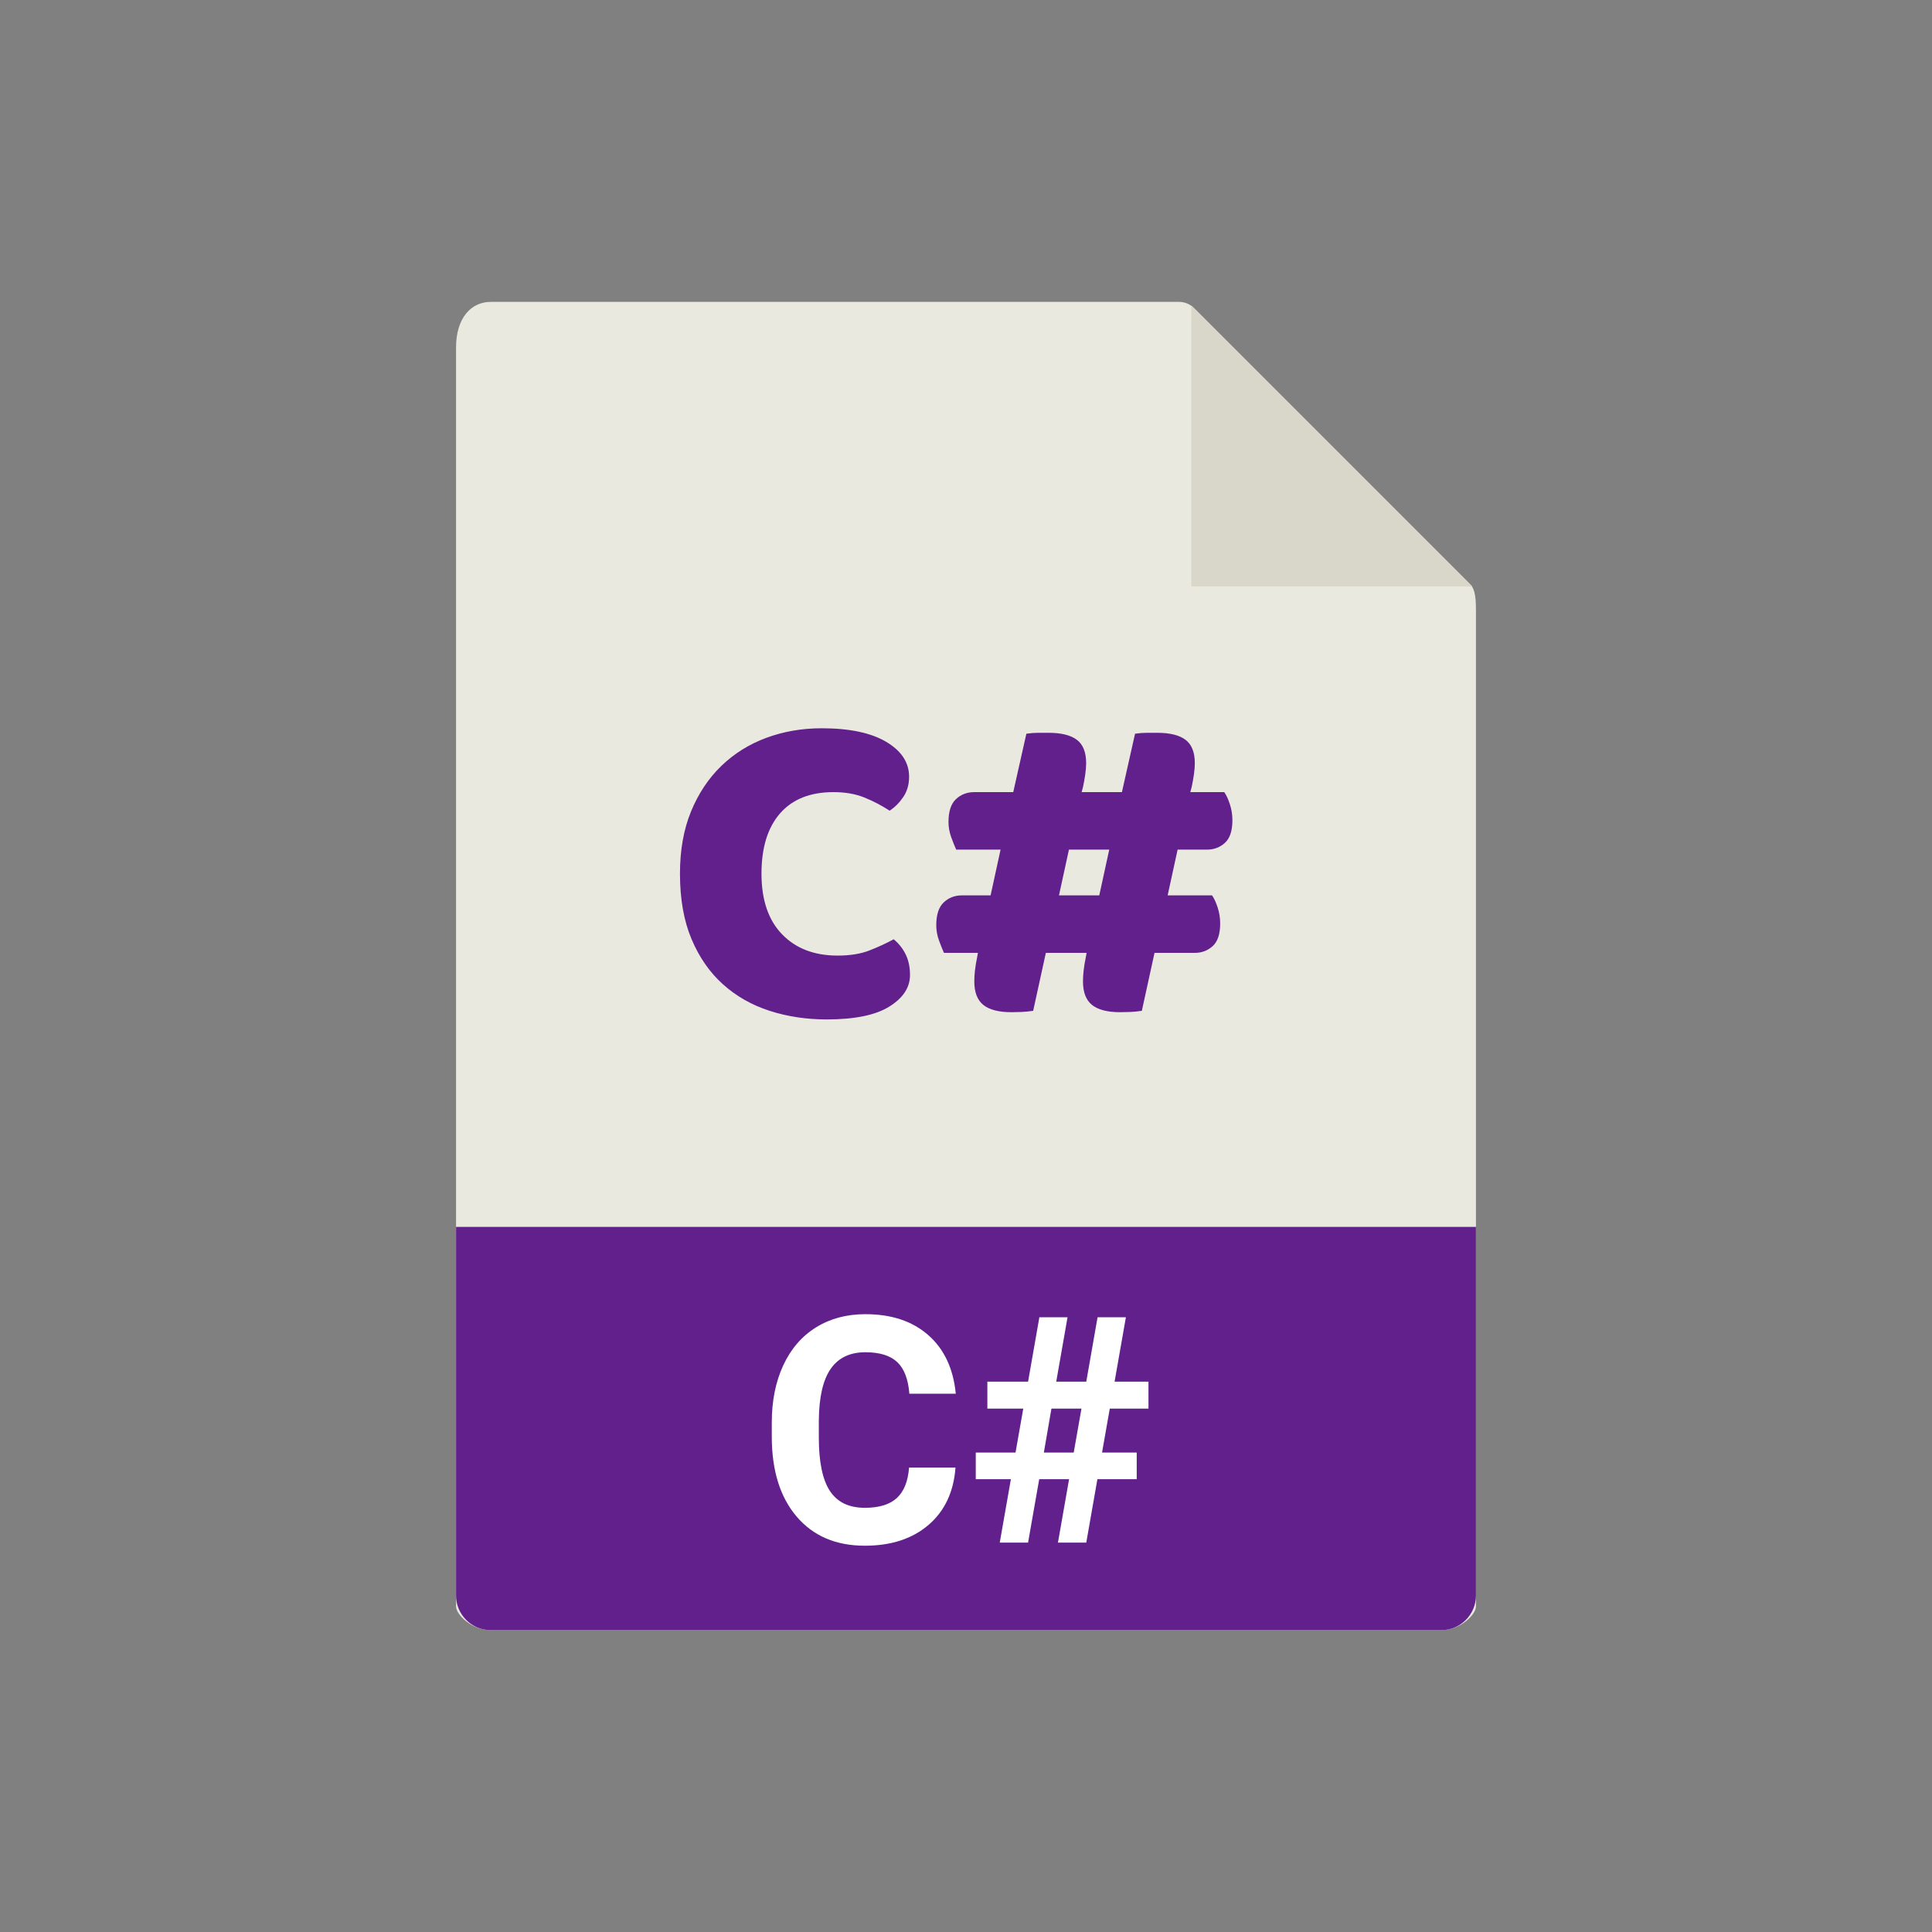
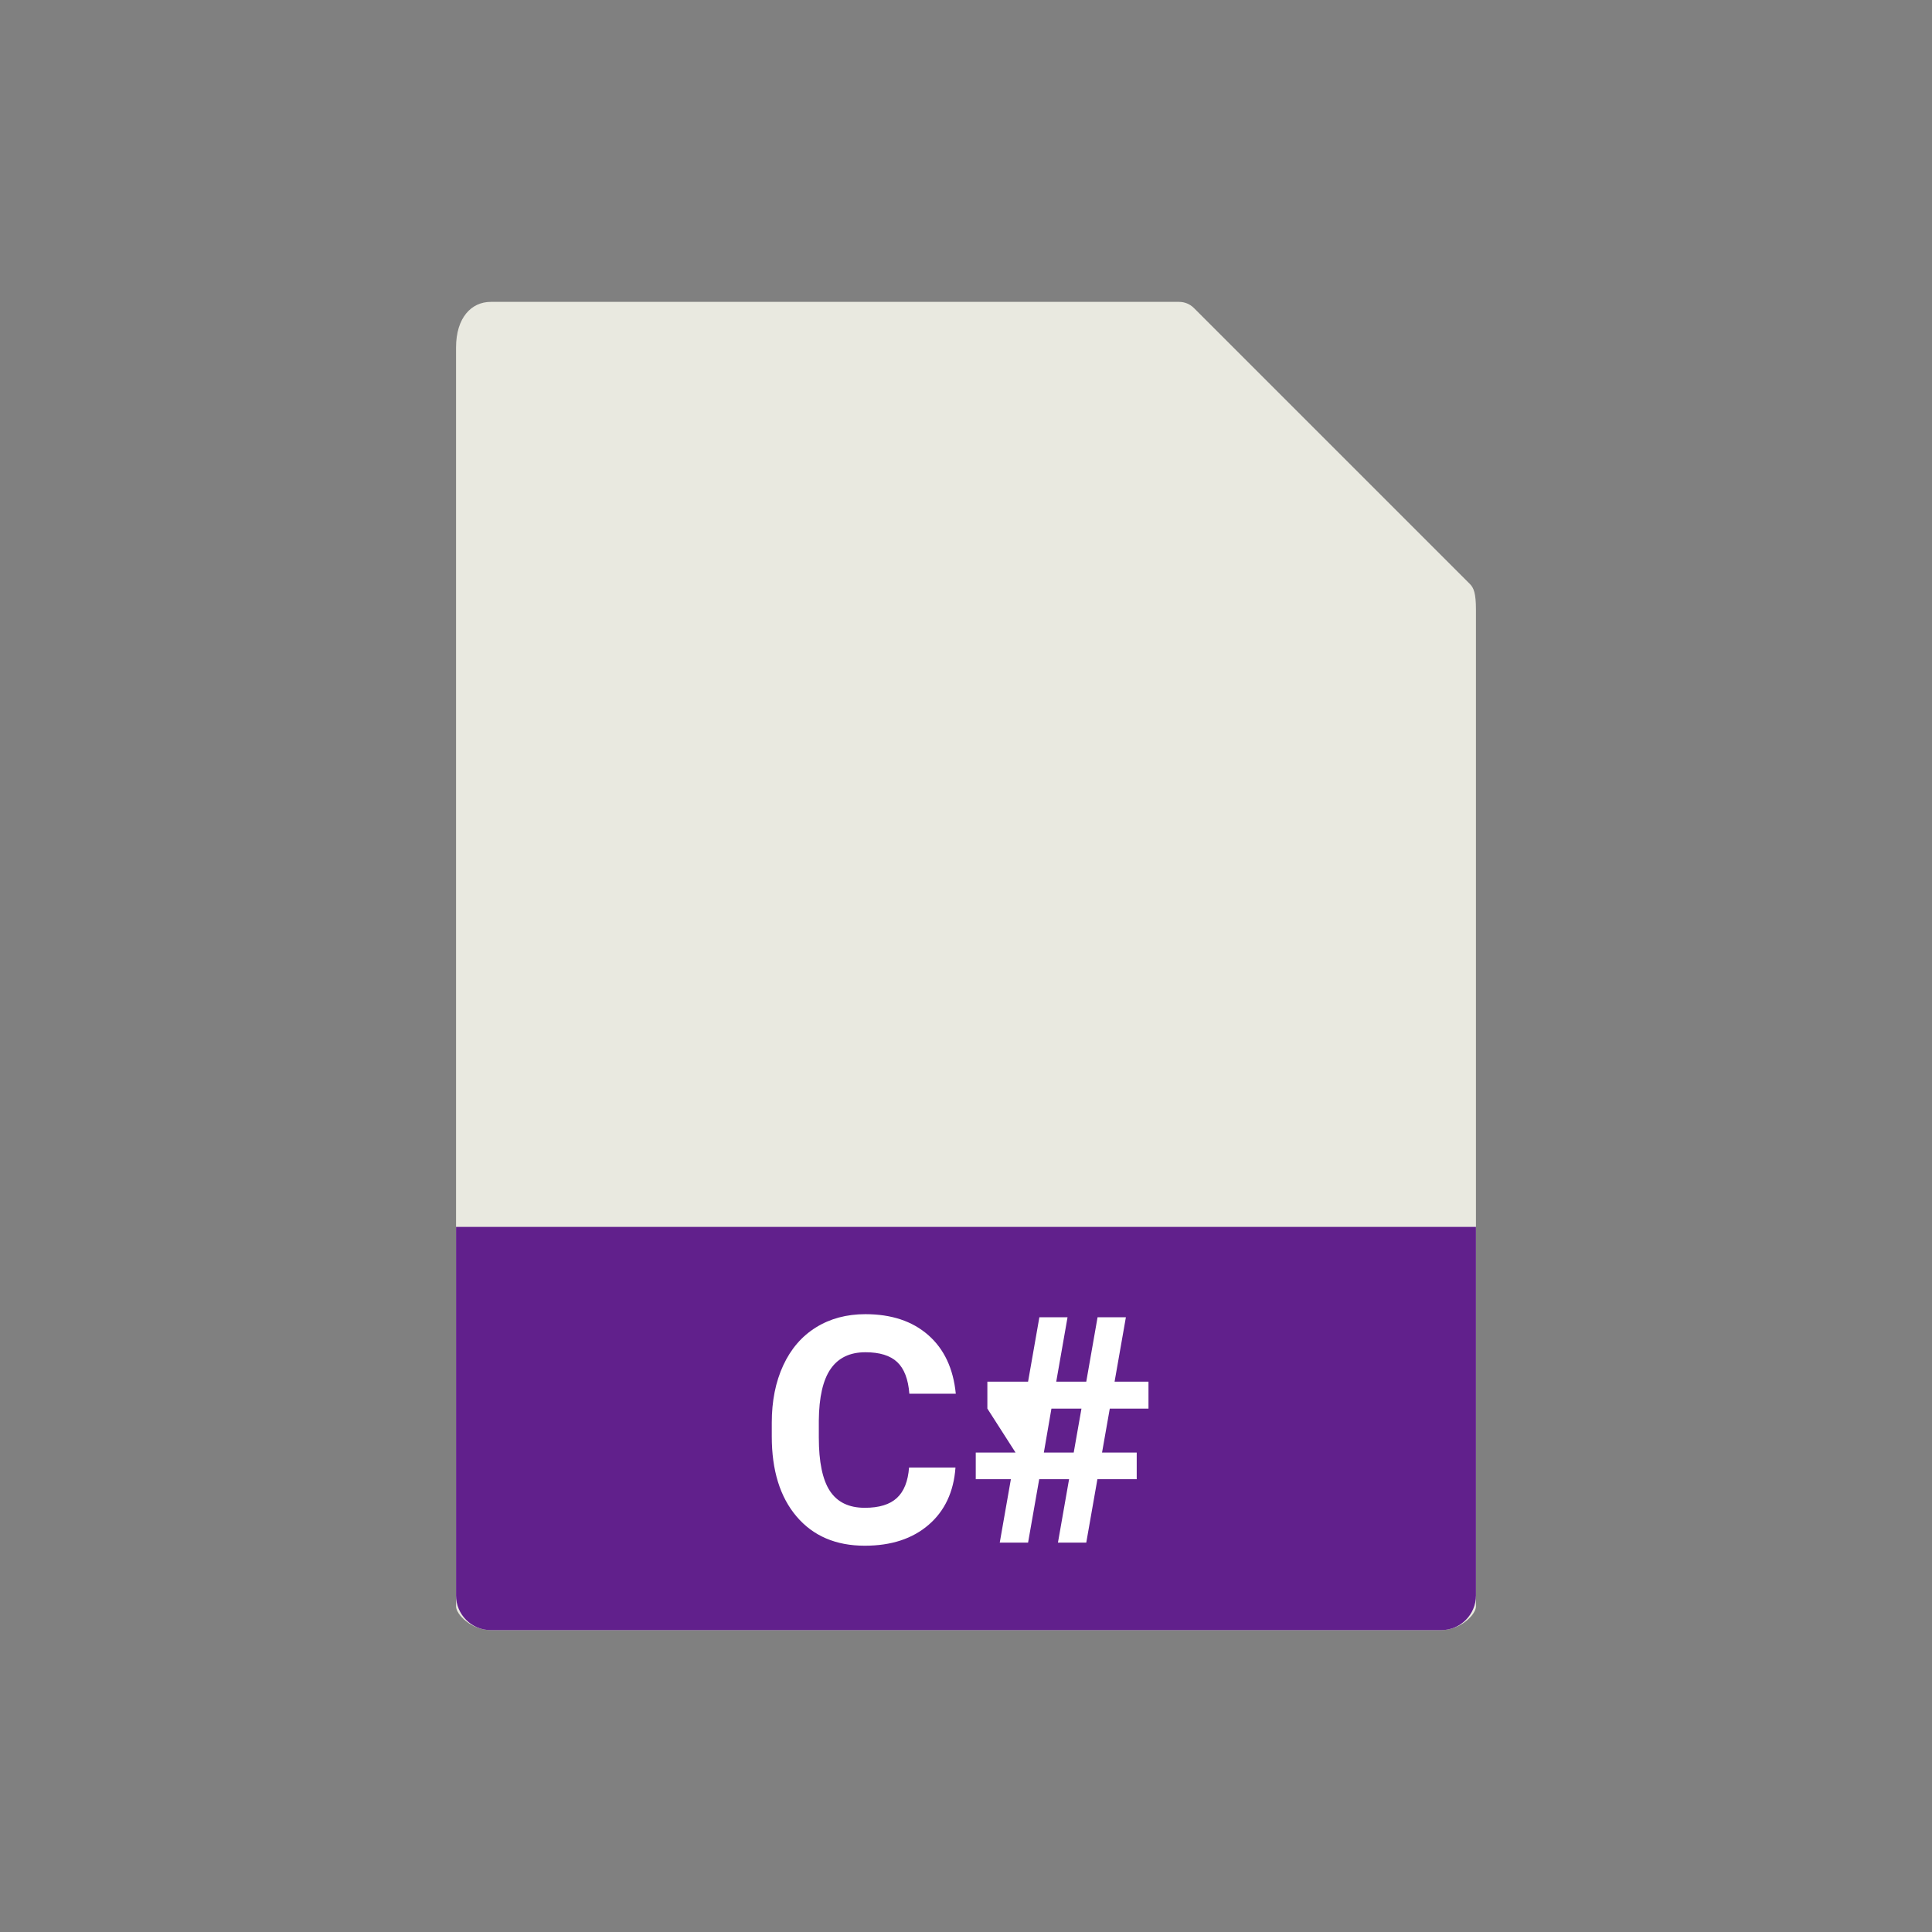
<svg xmlns="http://www.w3.org/2000/svg" style="isolation:isolate" viewBox="0 0 256 256" width="256" height="256">
  <rect x="0" y="0" width="256" height="256" fill="#808080" stroke="none" />
  <defs>
    <clipPath id="_clipPath_7VbsU9NlSVoJV8XCfuIzJDKTFiJMv0gW">
      <rect width="256" height="256" />
    </clipPath>
  </defs>
  <g clip-path="url(#_clipPath_7VbsU9NlSVoJV8XCfuIzJDKTFiJMv0gW)">
    <rect width="256" height="256" style="fill:rgb(0,0,0)" fill-opacity="0" />
    <g>
      <g>
        <path d=" M 156.239 40 L 65.027 40 C 62.487 40 60.429 42.059 60.429 46.053 L 60.429 212.857 C 60.429 213.941 62.487 216 65.027 216 L 190.973 216 C 193.513 216 195.571 213.941 195.571 212.857 L 195.571 80.788 C 195.571 78.601 195.279 77.897 194.764 77.378 L 158.193 40.808 C 157.675 40.292 156.971 40 156.239 40 Z " fill="rgb(233,233,224)" />
-         <path d=" M 157.857 40.475 L 157.857 77.714 L 195.097 77.714 L 157.857 40.475 Z " fill="rgb(217,215,202)" />
        <path d=" M 190.973 216 L 65.027 216 C 62.487 216 60.429 213.941 60.429 211.402 L 60.429 162.571 L 195.571 162.571 L 195.571 211.402 C 195.571 213.941 193.513 216 190.973 216 Z " fill="rgb(97,32,140)" />
      </g>
    </g>
-     <path d=" M 120.454 194.459 L 126.606 194.459 L 126.606 194.459 Q 126.258 199.278 123.048 202.046 L 123.048 202.046 L 123.048 202.046 Q 119.839 204.815 114.589 204.815 L 114.589 204.815 L 114.589 204.815 Q 108.847 204.815 105.555 200.949 L 105.555 200.949 L 105.555 200.949 Q 102.264 197.084 102.264 190.336 L 102.264 190.336 L 102.264 188.511 L 102.264 188.511 Q 102.264 184.205 103.781 180.923 L 103.781 180.923 L 103.781 180.923 Q 105.299 177.642 108.119 175.889 L 108.119 175.889 L 108.119 175.889 Q 110.938 174.135 114.671 174.135 L 114.671 174.135 L 114.671 174.135 Q 119.839 174.135 122.997 176.904 L 122.997 176.904 L 122.997 176.904 Q 126.155 179.672 126.647 184.676 L 126.647 184.676 L 120.495 184.676 L 120.495 184.676 Q 120.27 181.785 118.885 180.482 L 118.885 180.482 L 118.885 180.482 Q 117.501 179.18 114.671 179.18 L 114.671 179.18 L 114.671 179.18 Q 111.595 179.18 110.067 181.385 L 110.067 181.385 L 110.067 181.385 Q 108.539 183.589 108.498 188.224 L 108.498 188.224 L 108.498 190.48 L 108.498 190.48 Q 108.498 195.32 109.964 197.555 L 109.964 197.555 L 109.964 197.555 Q 111.431 199.791 114.589 199.791 L 114.589 199.791 L 114.589 199.791 Q 117.439 199.791 118.844 198.488 L 118.844 198.488 L 118.844 198.488 Q 120.249 197.186 120.454 194.459 L 120.454 194.459 L 120.454 194.459 Z  M 140.183 204.405 L 141.659 195.997 L 137.701 195.997 L 136.225 204.405 L 132.472 204.405 L 133.948 195.997 L 129.293 195.997 L 129.293 192.469 L 134.563 192.469 L 135.589 186.645 L 130.831 186.645 L 130.831 183.077 L 136.225 183.077 L 137.722 174.545 L 141.454 174.545 L 139.957 183.077 L 143.936 183.077 L 145.433 174.545 L 149.186 174.545 L 147.688 183.077 L 152.18 183.077 L 152.18 186.645 L 147.053 186.645 L 146.027 192.469 L 150.621 192.469 L 150.621 195.997 L 145.412 195.997 L 143.936 204.405 L 140.183 204.405 L 140.183 204.405 Z  M 139.321 186.645 L 138.316 192.469 L 142.274 192.469 L 143.3 186.645 L 139.321 186.645 L 139.321 186.645 Z " fill-rule="evenodd" fill="rgb(255,255,255)" />
-     <path d=" M 110.44 104.96 L 110.44 104.96 L 110.44 104.96 Q 105.82 104.96 103.36 107.78 L 103.36 107.78 L 103.36 107.78 Q 100.9 110.6 100.9 115.76 L 100.9 115.76 L 100.9 115.76 Q 100.9 120.98 103.63 123.8 L 103.63 123.8 L 103.63 123.8 Q 106.36 126.62 110.98 126.62 L 110.98 126.62 L 110.98 126.62 Q 113.44 126.62 115.15 125.96 L 115.15 125.96 L 115.15 125.96 Q 116.86 125.3 118.42 124.46 L 118.42 124.46 L 118.42 124.46 Q 119.44 125.3 120.01 126.47 L 120.01 126.47 L 120.01 126.47 Q 120.58 127.64 120.58 129.2 L 120.58 129.2 L 120.58 129.2 Q 120.58 131.66 117.85 133.37 L 117.85 133.37 L 117.85 133.37 Q 115.12 135.08 109.54 135.08 L 109.54 135.08 L 109.54 135.08 Q 105.52 135.08 101.98 133.94 L 101.98 133.94 L 101.98 133.94 Q 98.44 132.8 95.8 130.43 L 95.8 130.43 L 95.8 130.43 Q 93.16 128.06 91.63 124.43 L 91.63 124.43 L 91.63 124.43 Q 90.1 120.8 90.1 115.76 L 90.1 115.76 L 90.1 115.76 Q 90.1 111.08 91.57 107.51 L 91.57 107.51 L 91.57 107.51 Q 93.04 103.94 95.59 101.48 L 95.59 101.48 L 95.59 101.48 Q 98.14 99.02 101.56 97.76 L 101.56 97.76 L 101.56 97.76 Q 104.98 96.5 108.88 96.5 L 108.88 96.5 L 108.88 96.5 Q 114.4 96.5 117.43 98.3 L 117.43 98.3 L 117.43 98.3 Q 120.46 100.1 120.46 102.92 L 120.46 102.92 L 120.46 102.92 Q 120.46 104.48 119.68 105.62 L 119.68 105.62 L 119.68 105.62 Q 118.9 106.76 117.88 107.42 L 117.88 107.42 L 117.88 107.42 Q 116.32 106.4 114.55 105.68 L 114.55 105.68 L 114.55 105.68 Q 112.78 104.96 110.44 104.96 Z  M 152.98 126.26 L 151.3 133.94 L 151.3 133.94 Q 150.46 134.06 149.77 134.09 L 149.77 134.09 L 149.77 134.09 Q 149.08 134.12 148.42 134.12 L 148.42 134.12 L 148.42 134.12 Q 145.9 134.12 144.7 133.16 L 144.7 133.16 L 144.7 133.16 Q 143.5 132.2 143.5 130.04 L 143.5 130.04 L 143.5 130.04 Q 143.5 128.66 143.86 126.92 L 143.86 126.92 L 143.98 126.26 L 138.58 126.26 L 136.9 133.94 L 136.9 133.94 Q 136.06 134.06 135.37 134.09 L 135.37 134.09 L 135.37 134.09 Q 134.68 134.12 134.02 134.12 L 134.02 134.12 L 134.02 134.12 Q 131.5 134.12 130.3 133.16 L 130.3 133.16 L 130.3 133.16 Q 129.1 132.2 129.1 130.04 L 129.1 130.04 L 129.1 130.04 Q 129.1 128.66 129.46 126.92 L 129.46 126.92 L 129.58 126.26 L 125.08 126.26 L 125.08 126.26 Q 124.78 125.6 124.42 124.61 L 124.42 124.61 L 124.42 124.61 Q 124.06 123.62 124.06 122.6 L 124.06 122.6 L 124.06 122.6 Q 124.06 120.5 125.05 119.57 L 125.05 119.57 L 125.05 119.57 Q 126.04 118.64 127.48 118.64 L 127.48 118.64 L 131.26 118.64 L 132.58 112.58 L 126.7 112.58 L 126.7 112.58 Q 126.4 111.92 126.04 110.93 L 126.04 110.93 L 126.04 110.93 Q 125.68 109.94 125.68 108.92 L 125.68 108.92 L 125.68 108.92 Q 125.68 106.82 126.67 105.89 L 126.67 105.89 L 126.67 105.89 Q 127.66 104.96 129.1 104.96 L 129.1 104.96 L 134.26 104.96 L 136 97.22 L 136 97.22 Q 136.84 97.1 137.56 97.1 L 137.56 97.1 L 137.56 97.1 Q 138.28 97.1 138.94 97.1 L 138.94 97.1 L 138.94 97.1 Q 141.46 97.1 142.69 98.03 L 142.69 98.03 L 142.69 98.03 Q 143.92 98.96 143.92 101.12 L 143.92 101.12 L 143.92 101.12 Q 143.92 101.78 143.8 102.62 L 143.8 102.62 L 143.8 102.62 Q 143.68 103.46 143.5 104.3 L 143.5 104.3 L 143.32 104.96 L 148.66 104.96 L 150.4 97.22 L 150.4 97.22 Q 151.24 97.1 151.96 97.1 L 151.96 97.1 L 151.96 97.1 Q 152.68 97.1 153.34 97.1 L 153.34 97.1 L 153.34 97.1 Q 155.86 97.1 157.09 98.03 L 157.09 98.03 L 157.09 98.03 Q 158.32 98.96 158.32 101.12 L 158.32 101.12 L 158.32 101.12 Q 158.32 101.78 158.2 102.62 L 158.2 102.62 L 158.2 102.62 Q 158.08 103.46 157.9 104.3 L 157.9 104.3 L 157.72 104.96 L 162.22 104.96 L 162.22 104.96 Q 162.64 105.56 162.97 106.58 L 162.97 106.58 L 162.97 106.58 Q 163.3 107.6 163.3 108.68 L 163.3 108.68 L 163.3 108.68 Q 163.3 110.78 162.31 111.68 L 162.31 111.68 L 162.31 111.68 Q 161.32 112.58 159.94 112.58 L 159.94 112.58 L 156.04 112.58 L 154.72 118.64 L 160.6 118.64 L 160.6 118.64 Q 161.02 119.24 161.35 120.26 L 161.35 120.26 L 161.35 120.26 Q 161.68 121.28 161.68 122.36 L 161.68 122.36 L 161.68 122.36 Q 161.68 124.46 160.69 125.36 L 160.69 125.36 L 160.69 125.36 Q 159.7 126.26 158.32 126.26 L 158.32 126.26 L 152.98 126.26 L 152.98 126.26 Z  M 141.64 112.58 L 140.32 118.64 L 145.66 118.64 L 146.98 112.58 L 141.64 112.58 L 141.64 112.58 Z " fill-rule="evenodd" fill="rgb(97,32,140)" />
+     <path d=" M 120.454 194.459 L 126.606 194.459 L 126.606 194.459 Q 126.258 199.278 123.048 202.046 L 123.048 202.046 L 123.048 202.046 Q 119.839 204.815 114.589 204.815 L 114.589 204.815 L 114.589 204.815 Q 108.847 204.815 105.555 200.949 L 105.555 200.949 L 105.555 200.949 Q 102.264 197.084 102.264 190.336 L 102.264 190.336 L 102.264 188.511 L 102.264 188.511 Q 102.264 184.205 103.781 180.923 L 103.781 180.923 L 103.781 180.923 Q 105.299 177.642 108.119 175.889 L 108.119 175.889 L 108.119 175.889 Q 110.938 174.135 114.671 174.135 L 114.671 174.135 L 114.671 174.135 Q 119.839 174.135 122.997 176.904 L 122.997 176.904 L 122.997 176.904 Q 126.155 179.672 126.647 184.676 L 126.647 184.676 L 120.495 184.676 L 120.495 184.676 Q 120.27 181.785 118.885 180.482 L 118.885 180.482 L 118.885 180.482 Q 117.501 179.18 114.671 179.18 L 114.671 179.18 L 114.671 179.18 Q 111.595 179.18 110.067 181.385 L 110.067 181.385 L 110.067 181.385 Q 108.539 183.589 108.498 188.224 L 108.498 188.224 L 108.498 190.48 L 108.498 190.48 Q 108.498 195.32 109.964 197.555 L 109.964 197.555 L 109.964 197.555 Q 111.431 199.791 114.589 199.791 L 114.589 199.791 L 114.589 199.791 Q 117.439 199.791 118.844 198.488 L 118.844 198.488 L 118.844 198.488 Q 120.249 197.186 120.454 194.459 L 120.454 194.459 L 120.454 194.459 Z  M 140.183 204.405 L 141.659 195.997 L 137.701 195.997 L 136.225 204.405 L 132.472 204.405 L 133.948 195.997 L 129.293 195.997 L 129.293 192.469 L 134.563 192.469 L 130.831 186.645 L 130.831 183.077 L 136.225 183.077 L 137.722 174.545 L 141.454 174.545 L 139.957 183.077 L 143.936 183.077 L 145.433 174.545 L 149.186 174.545 L 147.688 183.077 L 152.18 183.077 L 152.18 186.645 L 147.053 186.645 L 146.027 192.469 L 150.621 192.469 L 150.621 195.997 L 145.412 195.997 L 143.936 204.405 L 140.183 204.405 L 140.183 204.405 Z  M 139.321 186.645 L 138.316 192.469 L 142.274 192.469 L 143.3 186.645 L 139.321 186.645 L 139.321 186.645 Z " fill-rule="evenodd" fill="rgb(255,255,255)" />
  </g>
</svg>